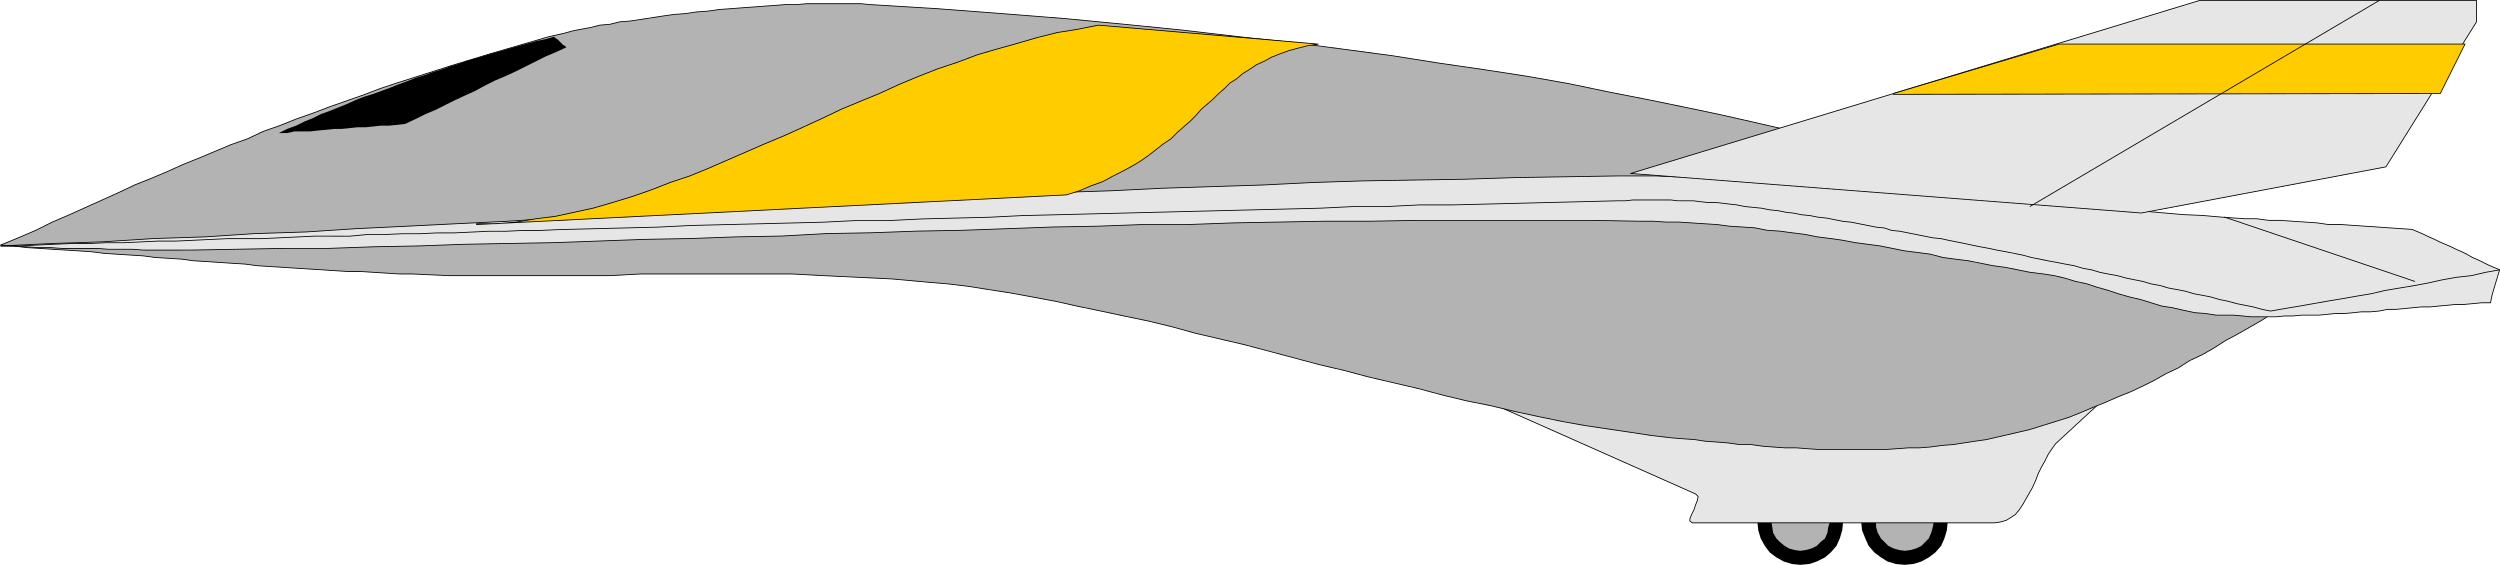
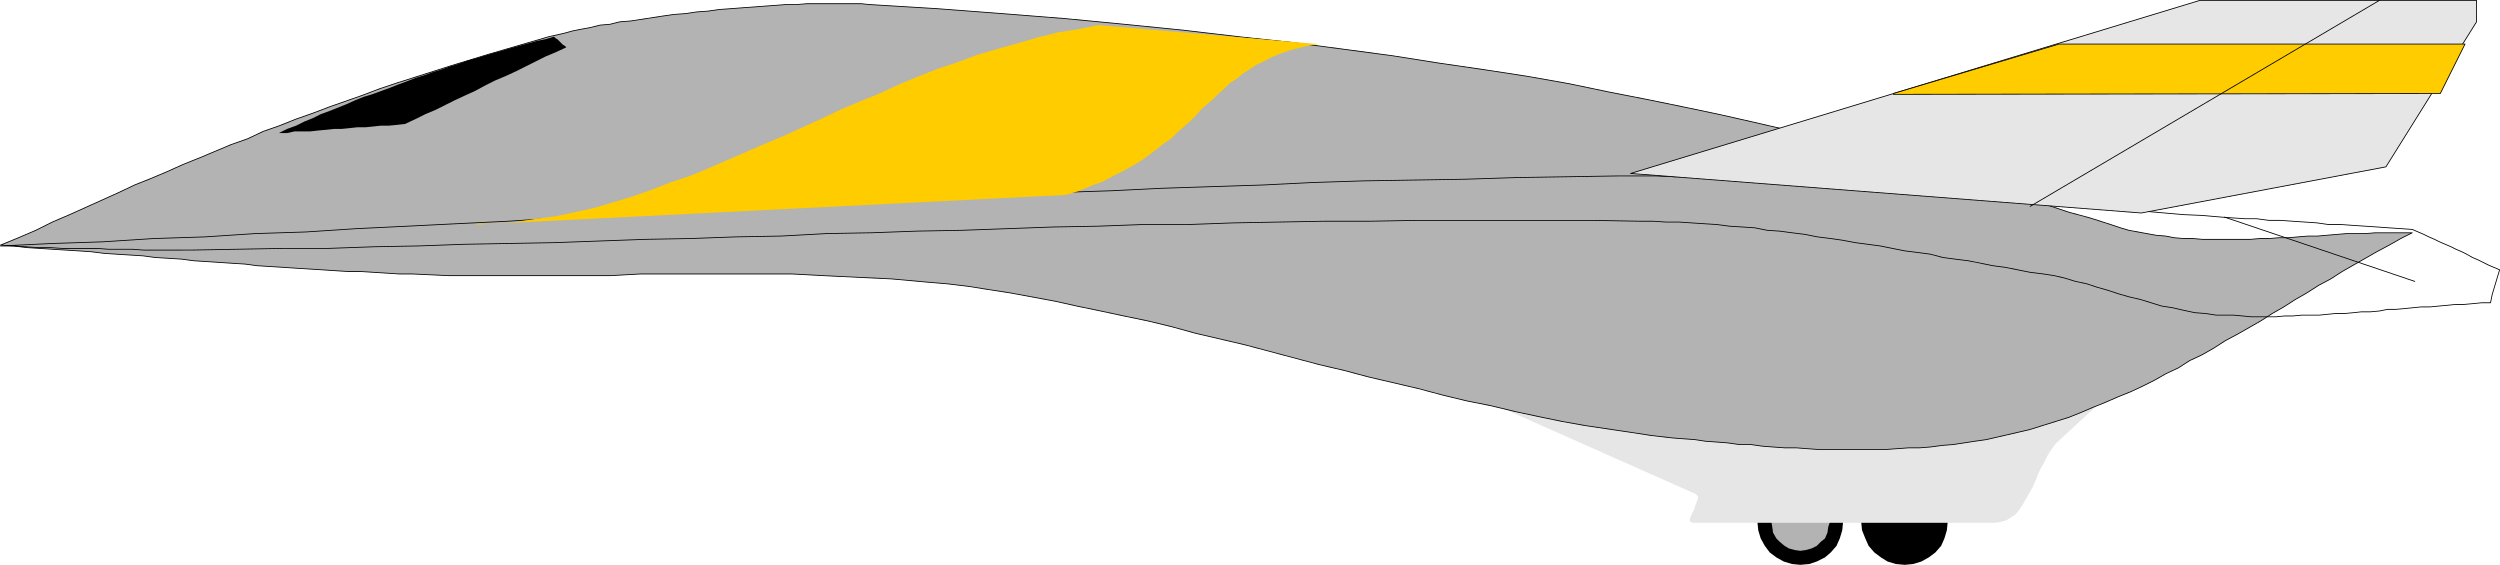
<svg xmlns="http://www.w3.org/2000/svg" xmlns:ns1="http://sodipodi.sourceforge.net/DTD/sodipodi-0.dtd" xmlns:ns2="http://www.inkscape.org/namespaces/inkscape" version="1.0" width="129.766mm" height="29.319mm" id="svg20" ns1:docname="Plane 011.wmf">
  <ns1:namedview id="namedview20" pagecolor="#ffffff" bordercolor="#000000" borderopacity="0.25" ns2:showpageshadow="2" ns2:pageopacity="0.0" ns2:pagecheckerboard="0" ns2:deskcolor="#d1d1d1" ns2:document-units="mm" />
  <defs id="defs1">
    <pattern id="WMFhbasepattern" patternUnits="userSpaceOnUse" width="6" height="6" x="0" y="0" />
  </defs>
  <path style="fill:#000000;fill-opacity:1;fill-rule:evenodd;stroke:none" d="m 373.7,110.81 -1.778,-0.162 -1.616,-0.485 -1.293,-0.808 -1.293,-0.97 -1.131,-1.293 -0.646,-1.455 -0.646,-1.616 -0.162,-1.616 0.162,-1.778 0.646,-1.616 0.646,-1.455 1.131,-1.293 1.293,-0.97 1.293,-0.647 1.616,-0.647 1.778,-0.162 1.616,0.162 1.616,0.647 1.454,0.647 1.293,0.97 1.131,1.293 0.646,1.455 0.485,1.616 0.162,1.778 -0.162,1.616 -0.485,1.616 -0.646,1.455 -1.131,1.293 -1.293,0.97 -1.454,0.808 -1.616,0.485 z" id="path1" />
-   <path style="fill:#b3b3b3;fill-opacity:1;fill-rule:evenodd;stroke:none" d="m 373.7,108.062 -1.131,-0.162 -1.131,-0.323 -0.97,-0.485 -0.808,-0.808 -0.646,-0.647 -0.646,-1.132 -0.323,-1.132 v -0.97 -1.132 l 0.323,-1.132 0.646,-0.97 0.646,-0.808 0.808,-0.808 0.97,-0.485 1.131,-0.323 1.131,-0.162 1.131,0.162 1.131,0.323 0.97,0.485 0.808,0.808 0.646,0.808 0.485,0.97 0.323,1.132 0.162,1.132 -0.162,0.97 -0.323,1.132 -0.485,1.132 -0.646,0.647 -0.808,0.808 -0.97,0.485 -1.131,0.323 z" id="path2" />
  <path style="fill:#000000;fill-opacity:1;fill-rule:evenodd;stroke:none" d="m 353.176,110.81 -1.616,-0.162 -1.616,-0.485 -1.454,-0.808 -1.293,-0.97 -0.97,-1.293 -0.808,-1.455 -0.485,-1.616 -0.162,-1.616 0.162,-1.778 0.485,-1.616 0.808,-1.455 0.97,-1.293 1.293,-0.97 1.454,-0.647 1.616,-0.647 1.616,-0.162 1.778,0.162 1.454,0.647 1.616,0.647 1.131,0.97 1.131,1.293 0.646,1.455 0.485,1.616 0.162,1.778 -0.162,1.616 -0.485,1.616 -0.646,1.455 -1.131,1.293 -1.131,0.97 -1.616,0.808 -1.454,0.485 z" id="path3" />
  <path style="fill:#b3b3b3;fill-opacity:1;fill-rule:evenodd;stroke:none" d="m 353.176,108.062 -1.131,-0.162 -1.131,-0.323 -0.808,-0.485 -0.97,-0.808 -0.646,-0.647 -0.646,-1.132 -0.162,-1.132 -0.162,-0.97 0.162,-1.132 0.162,-1.132 0.646,-0.97 0.646,-0.808 0.97,-0.808 0.808,-0.485 1.131,-0.323 1.131,-0.162 1.131,0.162 1.131,0.323 0.97,0.485 0.808,0.808 0.808,0.808 0.485,0.97 0.162,1.132 0.323,1.132 -0.323,0.97 -0.162,1.132 -0.485,1.132 -0.808,0.647 -0.808,0.808 -0.97,0.485 -1.131,0.323 z" id="path4" />
  <path style="fill:#e6e6e6;fill-opacity:1;fill-rule:evenodd;stroke:none" d="m 290.799,78.319 120.877,0.97 -8.403,7.759 -0.808,1.132 -0.646,0.97 -0.646,1.293 -0.646,1.132 -0.646,1.293 -0.485,1.293 -0.646,1.455 -0.646,1.132 -0.646,1.132 -0.646,1.132 -0.646,0.97 -0.808,0.97 -0.97,0.647 -0.808,0.485 -1.131,0.323 -1.131,0.162 h -59.307 l -0.485,-0.323 v -0.485 l 0.323,-0.808 0.485,-0.97 0.323,-0.97 0.323,-0.808 0.162,-0.808 -0.485,-0.485 -41.854,-18.59 z" id="path5" />
-   <path style="fill:none;stroke:#000000;stroke-width:0.162px;stroke-linecap:round;stroke-linejoin:round;stroke-miterlimit:4;stroke-dasharray:none;stroke-opacity:1" d="m 290.799,78.319 120.877,0.97 -8.403,7.759 -0.808,1.132 -0.646,0.97 -0.646,1.293 -0.646,1.132 -0.646,1.293 -0.485,1.293 -0.646,1.455 -0.646,1.132 -0.646,1.132 -0.646,1.132 -0.646,0.97 -0.808,0.97 -0.97,0.647 -0.808,0.485 -1.131,0.323 -1.131,0.162 h -59.307 l -0.485,-0.323 v -0.485 l 0.323,-0.808 0.485,-0.97 0.323,-0.97 0.323,-0.808 0.162,-0.808 -0.485,-0.485 -41.854,-18.59 v 0" id="path6" />
  <path style="fill:#b3b3b3;fill-opacity:1;fill-rule:evenodd;stroke:none" d="m 0.081,48.09 3.555,-1.455 3.394,-1.455 3.232,-1.616 3.394,-1.455 3.232,-1.455 3.232,-1.455 3.232,-1.455 3.07,-1.455 3.232,-1.293 3.07,-1.293 3.232,-1.455 3.232,-1.293 3.07,-1.293 3.07,-1.293 3.232,-1.132 3.07,-1.455 3.232,-1.132 3.232,-1.293 3.232,-1.132 3.394,-1.293 3.232,-1.132 3.232,-1.132 3.394,-1.293 3.394,-1.132 3.555,-1.132 3.555,-1.132 3.555,-1.132 3.717,-1.132 3.717,-1.132 3.878,-1.132 3.878,-1.132 3.878,-1.132 1.454,-0.323 1.454,-0.323 1.778,-0.485 1.616,-0.323 1.778,-0.323 1.939,-0.485 1.939,-0.162 1.939,-0.485 2.101,-0.162 2.101,-0.323 2.101,-0.323 2.101,-0.323 2.262,-0.323 2.262,-0.162 2.101,-0.323 2.262,-0.162 2.262,-0.323 2.262,-0.162 2.101,-0.162 2.262,-0.162 2.101,-0.162 2.262,-0.162 2.101,-0.162 h 2.101 l 1.939,-0.162 h 1.939 1.939 1.778 1.778 1.778 1.454 l 1.616,0.162 13.251,0.808 12.766,0.97 12.282,0.97 11.797,1.132 11.312,1.132 10.989,1.293 10.504,1.132 9.858,1.293 9.696,1.293 9.211,1.455 8.888,1.293 8.403,1.293 8.242,1.455 7.757,1.616 7.434,1.455 7.11,1.455 6.949,1.455 6.464,1.455 6.302,1.455 6.141,1.616 5.818,1.455 5.494,1.616 5.494,1.455 5.171,1.455 5.01,1.455 4.848,1.455 4.686,1.455 4.525,1.455 4.525,1.455 4.363,1.455 4.202,1.132 4.04,1.293 1.939,0.647 1.616,0.485 1.778,0.323 1.778,0.323 1.778,0.323 1.939,0.162 1.616,0.323 1.939,0.162 h 1.778 l 1.939,0.162 h 1.778 1.939 1.778 1.939 1.778 l 1.939,-0.162 h 1.778 l 1.939,-0.162 h 1.939 l 1.778,-0.162 1.939,-0.162 h 1.939 l 1.778,-0.162 1.939,-0.162 1.939,-0.162 h 1.778 1.939 l 1.939,-0.162 h 1.778 1.939 1.778 1.778 l -2.262,1.132 -2.262,1.293 -2.424,1.293 -2.262,1.293 -2.262,1.293 -2.262,1.293 -2.262,1.455 -2.424,1.293 -2.262,1.455 -2.262,1.293 -2.262,1.455 -2.262,1.293 -2.262,1.455 -2.262,1.293 -2.262,1.293 -2.424,1.293 -2.262,1.455 -2.262,1.293 -2.424,1.132 -2.262,1.455 -2.424,1.132 -2.262,1.293 -2.262,1.132 -2.424,1.132 -2.424,0.97 -2.586,1.132 -2.424,0.97 -2.262,0.97 -2.424,0.97 -2.586,0.808 -2.586,0.808 -2.586,0.808 -2.101,0.485 -2.101,0.485 -2.101,0.485 -2.101,0.485 -2.262,0.323 -2.101,0.323 -2.101,0.323 -2.101,0.162 -2.424,0.323 -2.101,0.162 h -2.101 l -2.262,0.162 -2.262,0.162 h -2.101 -2.262 -2.262 -2.101 -2.262 -2.262 l -2.262,-0.162 -2.101,-0.162 h -2.262 l -2.262,-0.162 -2.101,-0.162 -2.262,-0.323 h -2.262 l -2.262,-0.323 -2.101,-0.162 -2.262,-0.162 -2.101,-0.323 -2.262,-0.162 -2.101,-0.162 -4.202,-0.485 -4.202,-0.647 -4.363,-0.647 -4.363,-0.647 -4.525,-0.808 -4.686,-0.97 -4.525,-0.97 -4.686,-1.132 -4.848,-0.97 -4.686,-1.132 -4.848,-1.293 -4.848,-1.132 -4.848,-1.132 -4.848,-1.293 -4.848,-1.132 -4.848,-1.293 -4.848,-1.293 -4.848,-1.293 -4.848,-1.132 -4.848,-1.132 -4.686,-1.293 -4.686,-1.132 -4.686,-0.97 -4.525,-0.97 -4.686,-0.97 -4.363,-0.97 -4.363,-0.808 -4.363,-0.808 -4.202,-0.647 -4.04,-0.647 -4.04,-0.485 -3.878,-0.323 -3.555,-0.323 -3.555,-0.323 -3.394,-0.162 -3.394,-0.162 -3.394,-0.162 -3.232,-0.162 -3.07,-0.162 -3.07,-0.162 h -3.232 -2.909 -3.07 -2.909 -2.909 -3.07 -2.747 -3.07 -2.747 -3.07 l -2.909,0.162 -2.909,0.162 h -3.07 -2.909 -3.07 -3.07 -3.07 -3.232 -3.232 -3.232 -3.394 -3.555 L 84.436,53.91 80.881,53.748 H 78.295 L 75.871,53.587 73.286,53.425 70.7,53.263 H 68.276 L 65.69,53.102 63.266,52.94 60.681,52.778 58.095,52.617 55.671,52.455 53.086,52.293 50.5,52.132 48.076,51.808 45.49,51.647 43.066,51.485 40.642,51.323 38.057,51.162 35.633,50.839 33.047,50.677 30.462,50.515 28.038,50.192 25.452,50.03 22.866,49.869 20.442,49.707 17.857,49.384 15.433,49.222 12.847,49.06 10.262,48.899 7.838,48.737 5.252,48.575 2.666,48.252 0.242,48.09 v 0 z" id="path7" />
  <path style="fill:none;stroke:#000000;stroke-width:0.162px;stroke-linecap:round;stroke-linejoin:round;stroke-miterlimit:4;stroke-dasharray:none;stroke-opacity:1" d="m 0.081,48.09 3.555,-1.455 3.394,-1.455 3.232,-1.616 3.394,-1.455 3.232,-1.455 3.232,-1.455 3.232,-1.455 3.07,-1.455 3.232,-1.293 3.07,-1.293 3.232,-1.455 3.232,-1.293 3.07,-1.293 3.07,-1.293 3.232,-1.132 3.07,-1.455 3.232,-1.132 3.232,-1.293 3.232,-1.132 3.394,-1.293 3.232,-1.132 3.232,-1.132 3.394,-1.293 3.394,-1.132 3.555,-1.132 3.555,-1.132 3.555,-1.132 3.717,-1.132 3.717,-1.132 3.878,-1.132 3.878,-1.132 3.878,-1.132 1.454,-0.323 1.454,-0.323 1.778,-0.485 1.616,-0.323 1.778,-0.323 1.939,-0.485 1.939,-0.162 1.939,-0.485 2.101,-0.162 2.101,-0.323 2.101,-0.323 2.101,-0.323 2.262,-0.323 2.262,-0.162 2.101,-0.323 2.262,-0.162 2.262,-0.323 2.262,-0.162 2.101,-0.162 2.262,-0.162 2.101,-0.162 2.262,-0.162 2.101,-0.162 h 2.101 l 1.939,-0.162 h 1.939 1.939 1.778 1.778 1.778 1.454 l 1.616,0.162 13.251,0.808 12.766,0.97 12.282,0.97 11.797,1.132 11.312,1.132 10.989,1.293 10.504,1.132 9.858,1.293 9.696,1.293 9.211,1.455 8.888,1.293 8.403,1.293 8.242,1.455 7.757,1.616 7.434,1.455 7.11,1.455 6.949,1.455 6.464,1.455 6.302,1.455 6.141,1.616 5.818,1.455 5.494,1.616 5.494,1.455 5.171,1.455 5.01,1.455 4.848,1.455 4.686,1.455 4.525,1.455 4.525,1.455 4.363,1.455 4.202,1.132 4.04,1.293 1.939,0.647 1.616,0.485 1.778,0.323 1.778,0.323 1.778,0.323 1.939,0.162 1.616,0.323 1.939,0.162 h 1.778 l 1.939,0.162 h 1.778 1.939 1.778 1.939 1.778 l 1.939,-0.162 h 1.778 l 1.939,-0.162 h 1.939 l 1.778,-0.162 1.939,-0.162 h 1.939 l 1.778,-0.162 1.939,-0.162 1.939,-0.162 h 1.778 1.939 l 1.939,-0.162 h 1.778 1.939 1.778 1.778 l -2.262,1.132 -2.262,1.293 -2.424,1.293 -2.262,1.293 -2.262,1.293 -2.262,1.293 -2.262,1.455 -2.424,1.293 -2.262,1.455 -2.262,1.293 -2.262,1.455 -2.262,1.293 -2.262,1.455 -2.262,1.293 -2.262,1.293 -2.424,1.293 -2.262,1.455 -2.262,1.293 -2.424,1.132 -2.262,1.455 -2.424,1.132 -2.262,1.293 -2.262,1.132 -2.424,1.132 -2.424,0.97 -2.586,1.132 -2.424,0.97 -2.262,0.97 -2.424,0.97 -2.586,0.808 -2.586,0.808 -2.586,0.808 -2.101,0.485 -2.101,0.485 -2.101,0.485 -2.101,0.485 -2.262,0.323 -2.101,0.323 -2.101,0.323 -2.101,0.162 -2.424,0.323 -2.101,0.162 h -2.101 l -2.262,0.162 -2.262,0.162 h -2.101 -2.262 -2.262 -2.101 -2.262 -2.262 l -2.262,-0.162 -2.101,-0.162 h -2.262 l -2.262,-0.162 -2.101,-0.162 -2.262,-0.323 h -2.262 l -2.262,-0.323 -2.101,-0.162 -2.262,-0.162 -2.101,-0.323 -2.262,-0.162 -2.101,-0.162 -4.202,-0.485 -4.202,-0.647 -4.363,-0.647 -4.363,-0.647 -4.525,-0.808 -4.686,-0.97 -4.525,-0.97 -4.686,-1.132 -4.848,-0.97 -4.686,-1.132 -4.848,-1.293 -4.848,-1.132 -4.848,-1.132 -4.848,-1.293 -4.848,-1.132 -4.848,-1.293 -4.848,-1.293 -4.848,-1.293 -4.848,-1.132 -4.848,-1.132 -4.686,-1.293 -4.686,-1.132 -4.686,-0.97 -4.525,-0.97 -4.686,-0.97 -4.363,-0.97 -4.363,-0.808 -4.363,-0.808 -4.202,-0.647 -4.04,-0.647 -4.04,-0.485 -3.878,-0.323 -3.555,-0.323 -3.555,-0.323 -3.394,-0.162 -3.394,-0.162 -3.394,-0.162 -3.232,-0.162 -3.07,-0.162 -3.07,-0.162 h -3.232 -2.909 -3.07 -2.909 -2.909 -3.07 -2.747 -3.07 -2.747 -3.07 l -2.909,0.162 -2.909,0.162 h -3.07 -2.909 -3.07 -3.07 -3.07 -3.232 -3.232 -3.232 -3.394 -3.555 L 84.436,53.91 80.881,53.748 H 78.295 L 75.871,53.587 73.286,53.425 70.7,53.263 H 68.276 L 65.69,53.102 63.266,52.94 60.681,52.778 58.095,52.617 55.671,52.455 53.086,52.293 50.5,52.132 48.076,51.808 45.49,51.647 43.066,51.485 40.642,51.323 38.057,51.162 35.633,50.839 33.047,50.677 30.462,50.515 28.038,50.192 25.452,50.03 22.866,49.869 20.442,49.707 17.857,49.384 15.433,49.222 12.847,49.06 10.262,48.899 7.838,48.737 5.252,48.575 2.666,48.252 0.242,48.09 v 0" id="path8" />
-   <path style="fill:#e6e6e6;fill-opacity:1;fill-rule:evenodd;stroke:none" d="m 0.081,48.252 10.181,-0.485 9.858,-0.323 10.019,-0.647 10.019,-0.323 9.858,-0.647 10.019,-0.323 9.858,-0.647 10.019,-0.485 9.696,-0.485 10.019,-0.485 9.858,-0.647 9.858,-0.485 9.858,-0.485 10.019,-0.485 9.696,-0.485 10.019,-0.647 9.696,-0.485 9.858,-0.485 9.858,-0.485 9.858,-0.485 10.019,-0.485 9.858,-0.323 9.858,-0.485 9.858,-0.323 10.019,-0.323 9.696,-0.485 10.019,-0.323 10.019,-0.162 9.858,-0.162 10.019,-0.323 10.019,-0.162 10.019,-0.162 h 3.717 3.717 l 3.555,0.162 h 3.878 l 3.717,0.162 3.555,0.162 3.717,0.162 3.717,0.162 3.717,0.162 3.717,0.323 3.717,0.162 3.717,0.323 3.717,0.323 3.555,0.323 3.717,0.162 3.717,0.323 3.717,0.323 3.717,0.323 3.717,0.485 3.717,0.162 3.717,0.485 3.555,0.162 3.717,0.485 3.717,0.323 3.717,0.323 3.717,0.323 3.555,0.323 3.717,0.323 3.717,0.323 3.717,0.323 3.717,0.162 3.717,0.323 2.262,0.162 2.424,0.162 h 2.262 l 2.424,0.323 h 2.262 l 2.262,0.162 2.424,0.162 2.424,0.162 2.262,0.323 h 2.424 l 2.262,0.162 2.424,0.162 2.424,0.162 2.262,0.162 2.424,0.162 2.262,0.162 1.131,0.485 1.131,0.485 0.97,0.485 1.131,0.485 0.97,0.485 1.131,0.485 1.131,0.485 0.97,0.485 1.131,0.485 0.97,0.485 1.131,0.647 1.131,0.485 0.97,0.485 0.97,0.485 1.131,0.485 1.131,0.485 -0.485,1.616 -0.485,1.616 -0.485,1.616 -0.323,1.616 h -1.778 l -1.616,0.162 -1.778,0.162 h -1.616 l -1.616,0.162 -1.778,0.162 -1.616,0.162 h -1.778 l -1.616,0.162 -1.616,0.162 -1.778,0.162 h -1.616 l -1.616,0.323 -1.778,0.162 h -1.778 l -1.454,0.162 -1.778,0.162 h -1.778 l -1.616,0.162 -1.616,0.162 h -1.778 -1.616 l -1.778,0.162 h -1.616 l -1.616,0.162 h -1.778 -1.616 -1.616 l -1.616,-0.162 -1.778,-0.162 h -1.616 -1.778 l -2.101,-0.323 -2.101,-0.162 -2.262,-0.485 -2.101,-0.485 -2.101,-0.323 -2.101,-0.647 -2.101,-0.647 -2.101,-0.485 -2.262,-0.647 -1.939,-0.647 -2.262,-0.647 -1.939,-0.647 -2.262,-0.485 -2.101,-0.647 -2.101,-0.485 -2.101,-0.323 -2.586,-0.323 -2.424,-0.485 -2.424,-0.485 -2.424,-0.323 -2.424,-0.485 -2.424,-0.485 -2.586,-0.323 -2.424,-0.323 -2.424,-0.647 -2.424,-0.323 -2.586,-0.323 -2.424,-0.485 -2.424,-0.485 -2.424,-0.323 -2.424,-0.323 -2.586,-0.485 -2.262,-0.323 -2.586,-0.323 -2.424,-0.485 -2.586,-0.323 -2.424,-0.323 -2.424,-0.162 -2.424,-0.485 -2.424,-0.162 -2.586,-0.162 -2.424,-0.323 -2.586,-0.162 -2.424,-0.162 -2.424,-0.162 h -2.586 l -2.424,-0.162 h -2.586 l -8.888,-0.162 h -8.888 -8.726 -8.888 -8.888 l -8.888,0.162 h -8.888 l -8.888,0.162 -8.888,0.162 -8.888,0.323 h -8.888 l -8.726,0.323 -8.888,0.162 -8.888,0.323 -8.888,0.323 -8.888,0.162 -8.888,0.323 -8.888,0.162 -8.888,0.485 -8.888,0.162 -8.888,0.323 -8.888,0.162 -8.888,0.323 -8.888,0.323 -8.888,0.162 -8.888,0.162 -8.888,0.323 -8.726,0.162 -9.05,0.323 h -8.888 l -8.726,0.162 -8.888,0.162 H 35.31 32.886 30.462 28.199 L 25.937,48.899 H 23.674 21.25 L 19.15,48.737 H 16.726 14.463 12.201 L 9.938,48.575 H 7.514 L 5.09,48.414 2.666,48.252 H 0.242 v 0 z" id="path9" />
  <path style="fill:none;stroke:#000000;stroke-width:0.162px;stroke-linecap:round;stroke-linejoin:round;stroke-miterlimit:4;stroke-dasharray:none;stroke-opacity:1" d="m 0.081,48.252 10.181,-0.485 9.858,-0.323 10.019,-0.647 10.019,-0.323 9.858,-0.647 10.019,-0.323 9.858,-0.647 10.019,-0.485 9.696,-0.485 10.019,-0.485 9.858,-0.647 9.858,-0.485 9.858,-0.485 10.019,-0.485 9.696,-0.485 10.019,-0.647 9.696,-0.485 9.858,-0.485 9.858,-0.485 9.858,-0.485 10.019,-0.485 9.858,-0.323 9.858,-0.485 9.858,-0.323 10.019,-0.323 9.696,-0.485 10.019,-0.323 10.019,-0.162 9.858,-0.162 10.019,-0.323 10.019,-0.162 10.019,-0.162 h 3.717 3.717 l 3.555,0.162 h 3.878 l 3.717,0.162 3.555,0.162 3.717,0.162 3.717,0.162 3.717,0.162 3.717,0.323 3.717,0.162 3.717,0.323 3.717,0.323 3.555,0.323 3.717,0.162 3.717,0.323 3.717,0.323 3.717,0.323 3.717,0.485 3.717,0.162 3.717,0.485 3.555,0.162 3.717,0.485 3.717,0.323 3.717,0.323 3.717,0.323 3.555,0.323 3.717,0.323 3.717,0.323 3.717,0.323 3.717,0.162 3.717,0.323 2.262,0.162 2.424,0.162 h 2.262 l 2.424,0.323 h 2.262 l 2.262,0.162 2.424,0.162 2.424,0.162 2.262,0.323 h 2.424 l 2.262,0.162 2.424,0.162 2.424,0.162 2.262,0.162 2.424,0.162 2.262,0.162 1.131,0.485 1.131,0.485 0.97,0.485 1.131,0.485 0.97,0.485 1.131,0.485 1.131,0.485 0.97,0.485 1.131,0.485 0.97,0.485 1.131,0.647 1.131,0.485 0.97,0.485 0.97,0.485 1.131,0.485 1.131,0.485 -0.485,1.616 -0.485,1.616 -0.485,1.616 -0.323,1.616 h -1.778 l -1.616,0.162 -1.778,0.162 h -1.616 l -1.616,0.162 -1.778,0.162 -1.616,0.162 h -1.778 l -1.616,0.162 -1.616,0.162 -1.778,0.162 h -1.616 l -1.616,0.323 -1.778,0.162 h -1.778 l -1.454,0.162 -1.778,0.162 h -1.778 l -1.616,0.162 -1.616,0.162 h -1.778 -1.616 l -1.778,0.162 h -1.616 l -1.616,0.162 h -1.778 -1.616 -1.616 l -1.616,-0.162 -1.778,-0.162 h -1.616 -1.778 l -2.101,-0.323 -2.101,-0.162 -2.262,-0.485 -2.101,-0.485 -2.101,-0.323 -2.101,-0.647 -2.101,-0.647 -2.101,-0.485 -2.262,-0.647 -1.939,-0.647 -2.262,-0.647 -1.939,-0.647 -2.262,-0.485 -2.101,-0.647 -2.101,-0.485 -2.101,-0.323 -2.586,-0.323 -2.424,-0.485 -2.424,-0.485 -2.424,-0.323 -2.424,-0.485 -2.424,-0.485 -2.586,-0.323 -2.424,-0.323 -2.424,-0.647 -2.424,-0.323 -2.586,-0.323 -2.424,-0.485 -2.424,-0.485 -2.424,-0.323 -2.424,-0.323 -2.586,-0.485 -2.262,-0.323 -2.586,-0.323 -2.424,-0.485 -2.586,-0.323 -2.424,-0.323 -2.424,-0.162 -2.424,-0.485 -2.424,-0.162 -2.586,-0.162 -2.424,-0.323 -2.586,-0.162 -2.424,-0.162 -2.424,-0.162 h -2.586 l -2.424,-0.162 h -2.586 l -8.888,-0.162 h -8.888 -8.726 -8.888 -8.888 l -8.888,0.162 h -8.888 l -8.888,0.162 -8.888,0.162 -8.888,0.323 h -8.888 l -8.726,0.323 -8.888,0.162 -8.888,0.323 -8.888,0.323 -8.888,0.162 -8.888,0.323 -8.888,0.162 -8.888,0.485 -8.888,0.162 -8.888,0.323 -8.888,0.162 -8.888,0.323 -8.888,0.323 -8.888,0.162 -8.888,0.162 -8.888,0.323 -8.726,0.162 -9.05,0.323 h -8.888 l -8.726,0.162 -8.888,0.162 H 35.31 32.886 30.462 28.199 L 25.937,48.899 H 23.674 21.25 L 19.15,48.737 H 16.726 14.463 12.201 L 9.938,48.575 H 7.514 L 5.09,48.414 2.666,48.252 H 0.242 v 0" id="path10" />
-   <path style="fill:none;stroke:#000000;stroke-width:0.162px;stroke-linecap:round;stroke-linejoin:round;stroke-miterlimit:4;stroke-dasharray:none;stroke-opacity:1" d="m 490.375,52.94 -2.747,0.485 -2.747,0.647 -2.909,0.323 -2.747,0.485 -2.909,0.647 -2.586,0.485 -2.909,0.485 -2.909,0.485 -2.747,0.647 -2.909,0.485 -2.747,0.485 -2.909,0.485 -2.747,0.485 -2.747,0.485 -2.909,0.485 -2.747,0.485 -1.616,-0.323 -1.778,-0.485 -1.616,-0.323 -1.616,-0.323 -1.778,-0.485 -1.616,-0.323 -1.616,-0.485 -1.616,-0.323 -1.778,-0.323 -1.616,-0.485 -1.616,-0.323 -1.778,-0.323 -1.616,-0.485 -1.778,-0.323 -1.616,-0.485 -1.616,-0.323 -1.616,-0.323 -1.778,-0.485 -1.778,-0.323 -1.616,-0.323 -1.616,-0.485 -1.778,-0.323 -1.616,-0.485 -1.778,-0.323 -1.616,-0.323 -1.778,-0.323 -1.616,-0.323 -1.616,-0.323 -1.778,-0.485 -1.616,-0.323 -1.616,-0.323 -1.778,-0.323 -1.454,-0.323 -1.778,-0.323 -1.616,-0.323 -1.454,-0.323 -1.616,-0.323 -1.616,-0.323 -1.454,-0.323 -1.616,-0.162 -1.616,-0.323 -1.616,-0.323 -1.616,-0.323 -1.616,-0.323 -1.616,-0.162 -1.454,-0.485 -1.616,-0.162 -1.616,-0.323 -1.616,-0.323 -1.616,-0.323 -1.616,-0.162 -1.616,-0.323 -1.616,-0.323 -1.616,-0.162 -1.616,-0.323 -1.616,-0.162 -1.616,-0.323 -1.454,-0.162 -1.616,-0.323 -1.616,-0.162 -1.616,-0.323 -1.616,-0.162 -1.616,-0.162 -1.616,-0.323 -1.454,-0.162 -1.293,-0.162 -1.454,-0.162 h -1.616 l -1.454,-0.162 -1.293,-0.162 h -1.454 -1.616 l -1.293,-0.162 h -1.454 -1.616 -1.454 -1.454 -1.454 l -1.454,0.162 h -1.454 l -6.464,0.162 -6.464,0.162 -6.464,0.162 -6.464,0.162 -6.626,0.162 h -6.464 l -6.464,0.323 h -6.464 l -6.626,0.323 -6.464,0.162 -6.464,0.162 -6.464,0.162 -6.626,0.162 -6.464,0.162 -6.464,0.162 -6.464,0.162 -6.464,0.162 -6.626,0.162 -6.464,0.323 -6.464,0.162 -6.464,0.162 -6.626,0.323 h -6.464 l -6.464,0.323 -6.464,0.162 -6.464,0.162 -6.626,0.162 -6.464,0.162 -6.464,0.323 -6.464,0.162 -6.464,0.162 -6.464,0.162 -3.555,0.162 h -3.394 l -3.394,0.162 h -3.394 l -3.394,0.162 -3.394,0.162 h -3.394 l -3.394,0.162 h -3.394 l -3.555,0.162 h -3.394 l -3.394,0.323 H 65.206 61.65 l -3.394,0.162 -3.394,0.162 -3.394,0.162 H 48.076 44.682 l -3.394,0.162 -3.394,0.162 -3.394,0.162 h -3.555 l -3.394,0.162 -3.394,0.162 h -3.555 l -3.394,0.162 H 13.817 L 10.423,47.929 7.03,48.09 3.636,48.252 H 0.242" id="path11" />
  <path style="fill:#e6e6e6;fill-opacity:1;fill-rule:evenodd;stroke:none" d="M 319.887,34.027 431.552,0.081 h 54.298 V 4.284 L 468.074,32.734 420.079,41.786 319.887,34.027 Z" id="path12" />
  <path style="fill:none;stroke:#000000;stroke-width:0.162px;stroke-linecap:round;stroke-linejoin:round;stroke-miterlimit:4;stroke-dasharray:none;stroke-opacity:1" d="M 319.887,34.027 431.552,0.081 h 54.298 V 4.284 L 468.074,32.734 420.079,41.786 319.887,34.027 v 0" id="path13" />
  <path style="fill:#000000;fill-opacity:1;fill-rule:evenodd;stroke:none" d="m 54.702,26.106 1.616,-0.808 1.778,-0.647 1.616,-0.808 1.616,-0.647 1.616,-0.808 1.778,-0.647 1.616,-0.647 1.616,-0.647 1.778,-0.808 1.616,-0.647 1.616,-0.485 1.778,-0.647 1.778,-0.647 1.616,-0.647 1.778,-0.647 1.616,-0.647 1.616,-0.485 1.778,-0.647 1.616,-0.485 1.778,-0.647 1.616,-0.485 1.778,-0.647 1.778,-0.485 1.616,-0.485 1.616,-0.485 1.778,-0.485 1.616,-0.485 1.778,-0.485 1.778,-0.485 1.778,-0.485 1.616,-0.323 1.616,-0.485 0.323,0.323 0.323,0.162 0.323,0.323 0.323,0.323 0.162,0.162 0.323,0.323 0.323,0.162 0.323,0.323 -2.101,0.97 -1.939,0.808 -1.939,0.97 -1.939,0.97 -1.939,0.97 -2.101,0.97 -1.939,0.808 -1.939,0.97 -2.101,1.132 -1.778,0.808 -2.101,0.97 -1.939,0.97 -1.939,0.97 -1.939,0.808 -1.939,0.97 -2.101,0.97 -1.454,0.162 -1.616,0.162 h -1.616 l -1.454,0.162 -1.616,0.162 h -1.616 l -1.454,0.162 -1.616,0.162 h -1.454 l -1.616,0.162 -1.616,0.162 -1.454,0.162 h -1.616 -1.454 l -1.454,0.323 h -1.616 z" id="path14" />
  <path style="fill:none;stroke:#000000;stroke-width:0.162px;stroke-linecap:round;stroke-linejoin:round;stroke-miterlimit:4;stroke-dasharray:none;stroke-opacity:1" d="m 436.4,42.594 37.33,12.609" id="path15" />
  <path style="fill:#ffcc00;fill-opacity:1;fill-rule:evenodd;stroke:none" d="m 93.485,43.888 h 3.878 l 3.878,-0.323 3.878,-0.647 3.878,-0.485 3.717,-0.808 3.717,-0.808 3.878,-1.132 3.717,-1.132 3.717,-1.293 3.717,-1.455 3.878,-1.293 3.555,-1.455 3.717,-1.616 3.717,-1.616 3.717,-1.616 3.878,-1.616 3.555,-1.616 3.878,-1.778 3.717,-1.778 3.878,-1.616 3.555,-1.455 3.878,-1.778 3.878,-1.616 3.717,-1.455 3.878,-1.293 3.878,-1.455 3.878,-1.132 4.04,-1.132 3.878,-1.132 3.878,-0.97 4.04,-0.647 4.04,-0.808 43.147,3.718 -2.101,0.323 -1.939,0.485 -1.778,0.485 -1.778,0.647 -1.616,0.647 -1.454,0.808 -1.454,0.647 -1.454,0.97 -1.293,0.808 -1.131,0.97 -1.293,0.808 -1.131,1.132 -1.131,0.97 -1.131,1.132 -1.131,0.97 -1.131,0.97 -1.131,1.293 -1.131,1.132 -1.131,0.97 -1.293,1.132 -1.293,1.293 -1.454,0.97 -1.454,1.132 -1.454,1.132 -1.616,1.132 -1.616,0.97 -1.778,0.97 -1.939,0.97 -2.101,1.132 -2.262,0.808 -2.262,0.97 -2.586,0.808 -115.705,5.819 v 0 z" id="path16" />
-   <path style="fill:none;stroke:#000000;stroke-width:0.162px;stroke-linecap:round;stroke-linejoin:round;stroke-miterlimit:4;stroke-dasharray:none;stroke-opacity:1" d="m 93.485,43.888 h 3.878 l 3.878,-0.323 3.878,-0.647 3.878,-0.485 3.717,-0.808 3.717,-0.808 3.878,-1.132 3.717,-1.132 3.717,-1.293 3.717,-1.455 3.878,-1.293 3.555,-1.455 3.717,-1.616 3.717,-1.616 3.717,-1.616 3.878,-1.616 3.555,-1.616 3.878,-1.778 3.717,-1.778 3.878,-1.616 3.555,-1.455 3.878,-1.778 3.878,-1.616 3.717,-1.455 3.878,-1.293 3.878,-1.455 3.878,-1.132 4.04,-1.132 3.878,-1.132 3.878,-0.97 4.04,-0.647 4.04,-0.808 43.147,3.718 -2.101,0.323 -1.939,0.485 -1.778,0.485 -1.778,0.647 -1.616,0.647 -1.454,0.808 -1.454,0.647 -1.454,0.97 -1.293,0.808 -1.131,0.97 -1.293,0.808 -1.131,1.132 -1.131,0.97 -1.131,1.132 -1.131,0.97 -1.131,0.97 -1.131,1.293 -1.131,1.132 -1.131,0.97 -1.293,1.132 -1.293,1.293 -1.454,0.97 -1.454,1.132 -1.454,1.132 -1.616,1.132 -1.616,0.97 -1.778,0.97 -1.939,0.97 -2.101,1.132 -2.262,0.808 -2.262,0.97 -2.586,0.808 -115.705,5.819 v 0" id="path17" />
  <path style="fill:#ffcc00;fill-opacity:1;fill-rule:evenodd;stroke:none" d="m 371.437,18.347 32.482,-9.699 h 79.669 l -4.848,9.699 -107.302,0.162 v 0 z" id="path18" />
  <path style="fill:none;stroke:#000000;stroke-width:0.162px;stroke-linecap:round;stroke-linejoin:round;stroke-miterlimit:4;stroke-dasharray:none;stroke-opacity:1" d="m 371.437,18.347 32.482,-9.699 h 79.669 l -4.848,9.699 -107.302,0.162 v 0" id="path19" />
  <path style="fill:none;stroke:#000000;stroke-width:0.162px;stroke-linecap:round;stroke-linejoin:round;stroke-miterlimit:4;stroke-dasharray:none;stroke-opacity:1" d="M 466.781,0.081 398.263,40.493" id="path20" />
</svg>